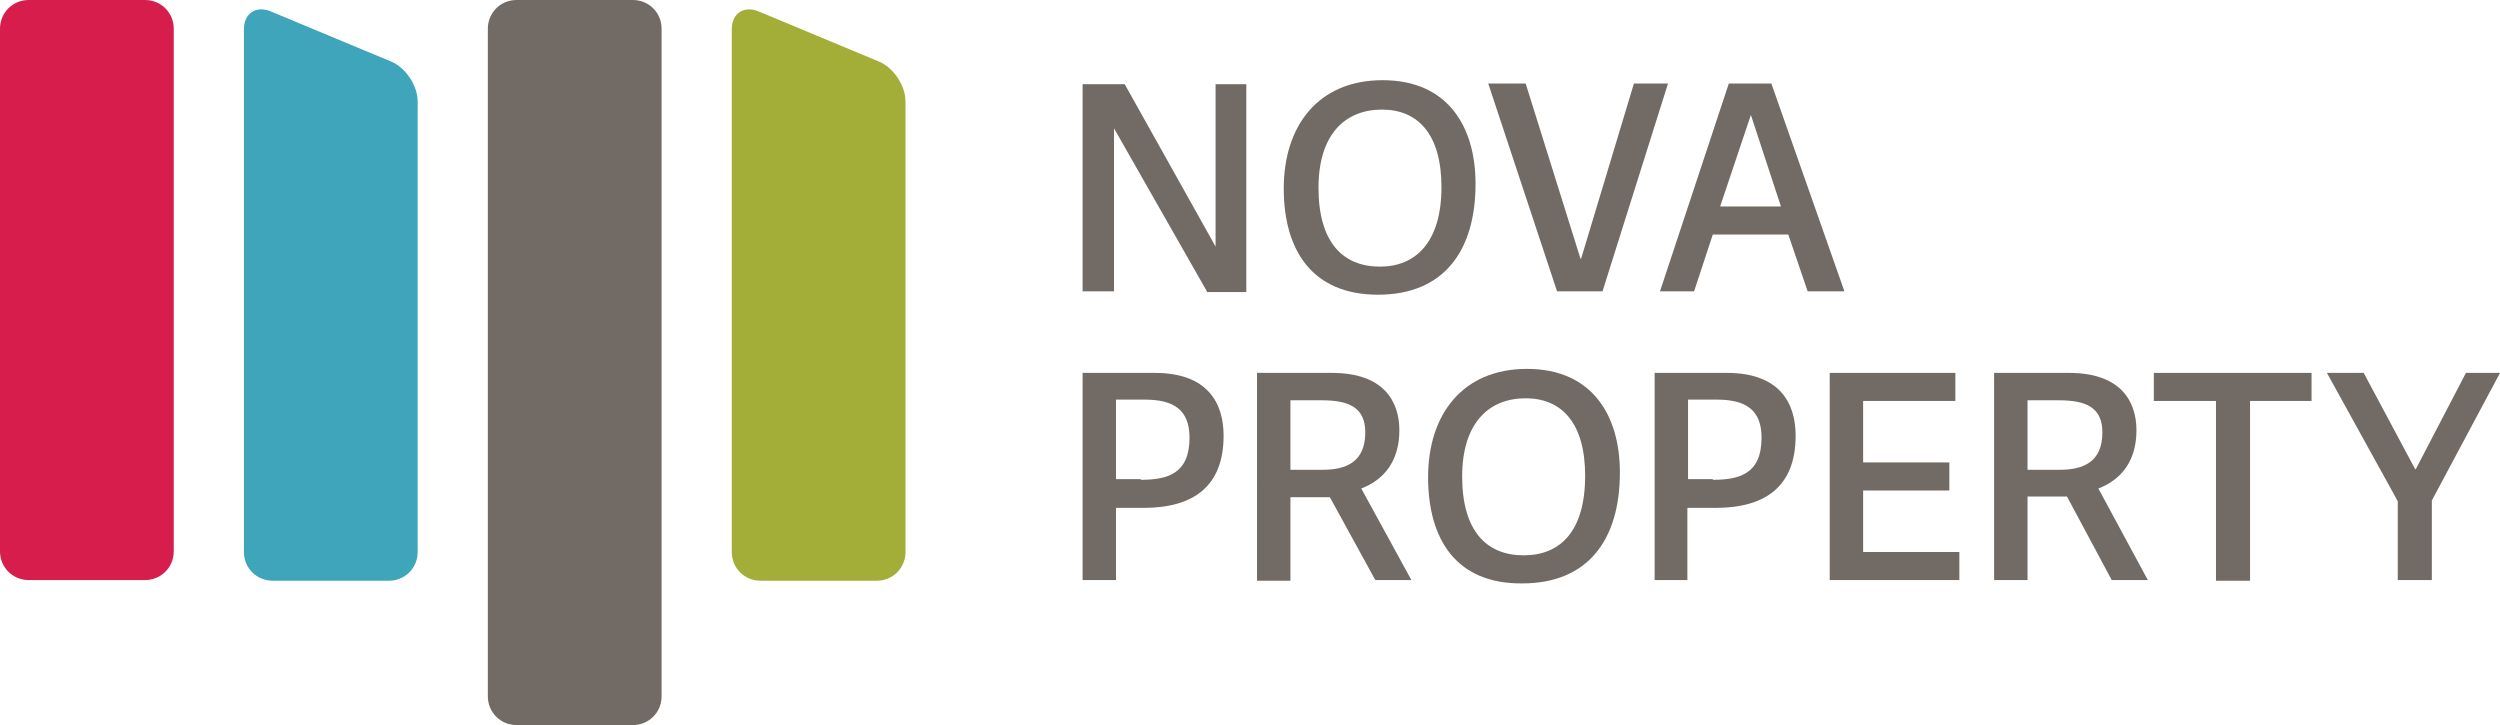
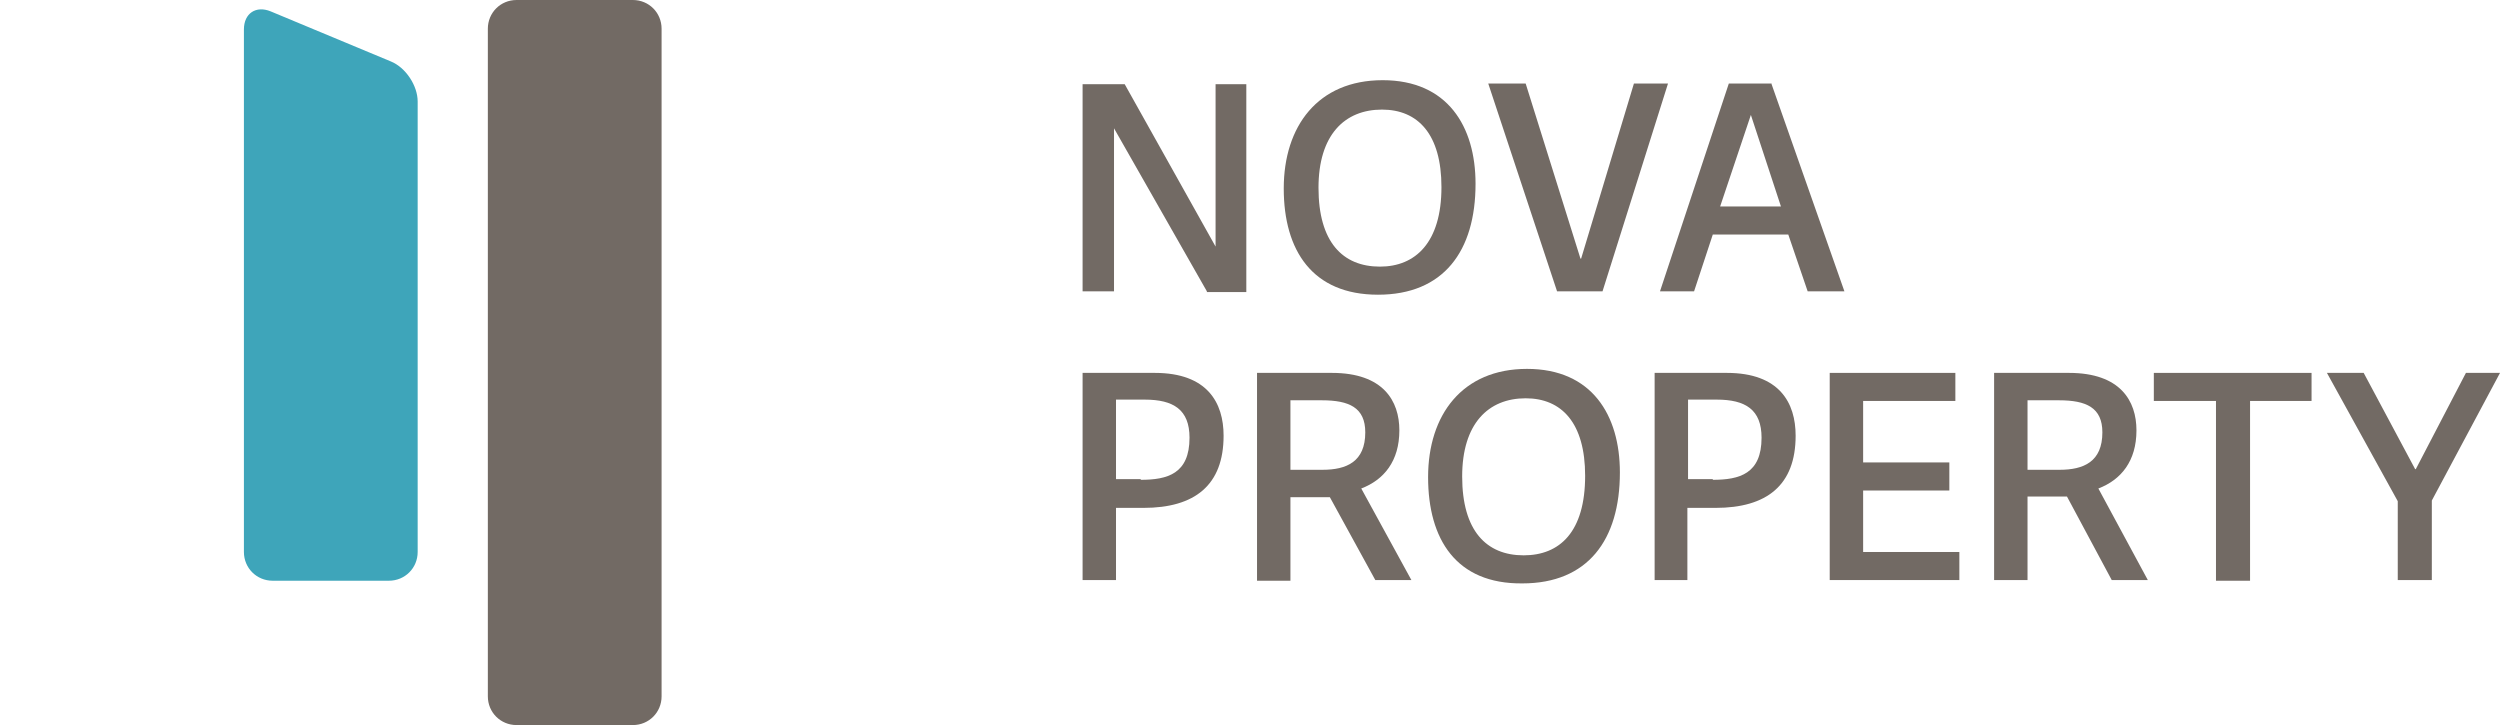
<svg xmlns="http://www.w3.org/2000/svg" version="1.1" id="Layer_1" x="0px" y="0px" viewBox="0 0 213.876 62.03" style="enable-background:new 0 0 213.876 62.03;" xml:space="preserve">
  <style type="text/css">
	.st0{fill:#726A64;}
	.st1{fill:#D61D4C;}
	.st2{fill:#3EA5BA;}
	.st3{fill:#A3AE38;}
</style>
  <g>
    <polygon class="st0" points="210.961,31.901 206.673,40.134 206.616,40.134 202.214,31.901 199.069,31.901 205.129,42.878    205.129,49.624 208.044,49.624 208.044,42.821 213.876,31.904 213.876,31.901  " />
    <polygon class="st0" points="189.578,49.624 189.578,34.302 184.261,34.302 184.261,31.901 197.754,31.901 197.754,34.302    192.493,34.302 192.493,49.682 189.578,49.682  " />
    <g>
      <path class="st0" d="M176.2,40.191c2.059,0,3.659-0.686,3.659-3.202c0-2.115-1.372-2.744-3.716-2.744h-2.687v5.946H176.2z     M183.747,49.624h-3.087l-3.83-7.146h-3.374v7.146h-2.859V31.901h6.404c4.402,0,5.774,2.401,5.774,4.917    c0,2.629-1.315,4.23-3.259,4.973L183.747,49.624z" />
      <polygon class="st0" points="159.392,47.223 167.624,47.223 167.624,49.624 156.533,49.624 156.533,31.901 167.282,31.901     167.282,34.302 159.392,34.302 159.392,39.561 166.767,39.561 166.767,41.963 159.392,41.963   " />
      <path class="st0" d="M146.529,41.048c2.286,0,4.173-0.514,4.173-3.601c0-2.402-1.373-3.26-3.831-3.26h-2.458v6.804h2.116V41.048z     M144.413,49.624h-2.859V31.901h6.175c4.517,0,5.888,2.573,5.888,5.374c0,4.231-2.458,6.175-6.86,6.175h-2.401v6.174H144.413z" />
      <path class="st0" d="M135.609,40.705c0-4.515-2.001-6.631-5.088-6.631c-3.201,0-5.432,2.172-5.432,6.689    c0,4.631,2.059,6.746,5.26,6.746C133.437,47.509,135.609,45.508,135.609,40.705 M122.174,40.82c0-5.317,2.915-9.262,8.461-9.262    s7.947,3.945,7.947,8.862c0,5.775-2.745,9.49-8.347,9.49C124.575,49.967,122.174,46.137,122.174,40.82" />
      <path class="st0" d="M113.141,40.191c2.058,0,3.659-0.686,3.659-3.202c0-2.115-1.372-2.744-3.716-2.744h-2.687v5.946H113.141z     M120.745,49.624h-3.087l-3.888-7.089h-3.373v7.147h-2.858V31.901h6.403c4.402,0,5.774,2.401,5.774,4.917    c0,2.629-1.315,4.23-3.259,4.973L120.745,49.624z" />
      <path class="st0" d="M97.59,41.048c2.287,0,4.174-0.514,4.174-3.601c0-2.402-1.373-3.26-3.831-3.26h-2.458v6.804h2.115V41.048z     M95.475,49.624h-2.859V31.901h6.175c4.517,0,5.888,2.573,5.888,5.374c0,4.231-2.458,6.175-6.86,6.175h-2.344V49.624z" />
      <path class="st0" d="M149.788,9.833L149.788,9.833l-2.63,7.832h5.203L149.788,9.833z M151.56,7.203l6.231,17.723h-3.144    l-1.658-4.859h-6.46l-1.601,4.859h-2.916l5.889-17.78h3.659V7.203z" />
      <polygon class="st0" points="133.208,24.926 127.32,7.146 130.521,7.146 135.209,22.125 135.266,22.125 139.783,7.146     142.698,7.146 137.096,24.926   " />
      <path class="st0" d="M123.317,16.007c0-4.515-2.001-6.631-5.088-6.631c-3.202,0-5.431,2.172-5.431,6.688    c0,4.632,2.058,6.746,5.259,6.746C121.088,22.81,123.317,20.752,123.317,16.007 M109.825,16.122c0-5.317,2.916-9.262,8.461-9.262    c5.546,0,7.947,3.945,7.947,8.862c0,5.775-2.745,9.49-8.347,9.49C112.283,25.212,109.825,21.439,109.825,16.122" />
      <polygon class="st0" points="103.25,24.926 95.304,10.977 95.304,24.926 92.616,24.926 92.616,7.203 96.218,7.203 103.993,21.095     103.993,7.203 106.623,7.203 106.623,24.984 103.25,24.984   " />
-       <path class="st1" d="M2.458,0C1.086,0,0,1.086,0,2.458v44.708c0,1.372,1.086,2.459,2.458,2.459h9.947    c1.373,0,2.459-1.087,2.459-2.459V2.458C14.864,1.086,13.778,0,12.405,0H2.458z" />
      <path class="st2" d="M23.154,0.972c-1.258-0.515-2.287,0.171-2.287,1.544v44.707c0,1.372,1.087,2.458,2.458,2.458h9.948    c1.372,0,2.459-1.086,2.459-2.458V8.689c0-1.372-1.03-2.916-2.287-3.43L23.154,0.972z" />
      <path class="st0" d="M44.193,0c-1.372,0-2.458,1.086-2.458,2.458v57.114c0,1.372,1.086,2.458,2.458,2.458h9.947    c1.373,0,2.459-1.086,2.459-2.458V2.458C56.599,1.086,55.513,0,54.14,0H44.193z" />
-       <path class="st3" d="M64.889,0.972c-1.258-0.515-2.287,0.171-2.287,1.544v44.707c0,1.372,1.087,2.458,2.458,2.458h9.948    c1.372,0,2.459-1.086,2.459-2.458V8.689c0-1.372-1.029-2.916-2.287-3.43L64.889,0.972z" />
    </g>
  </g>
</svg>